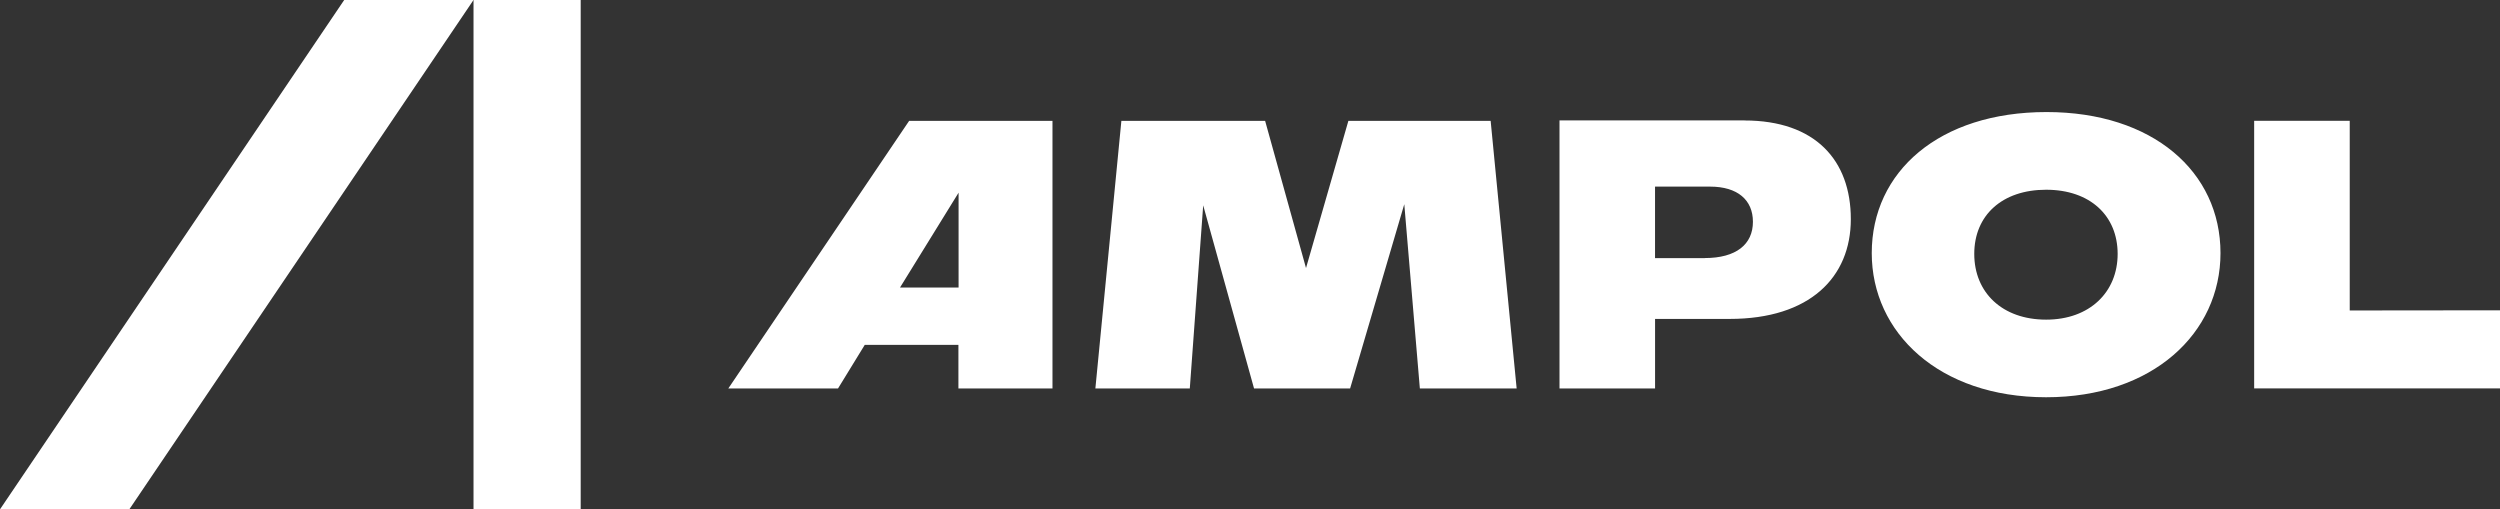
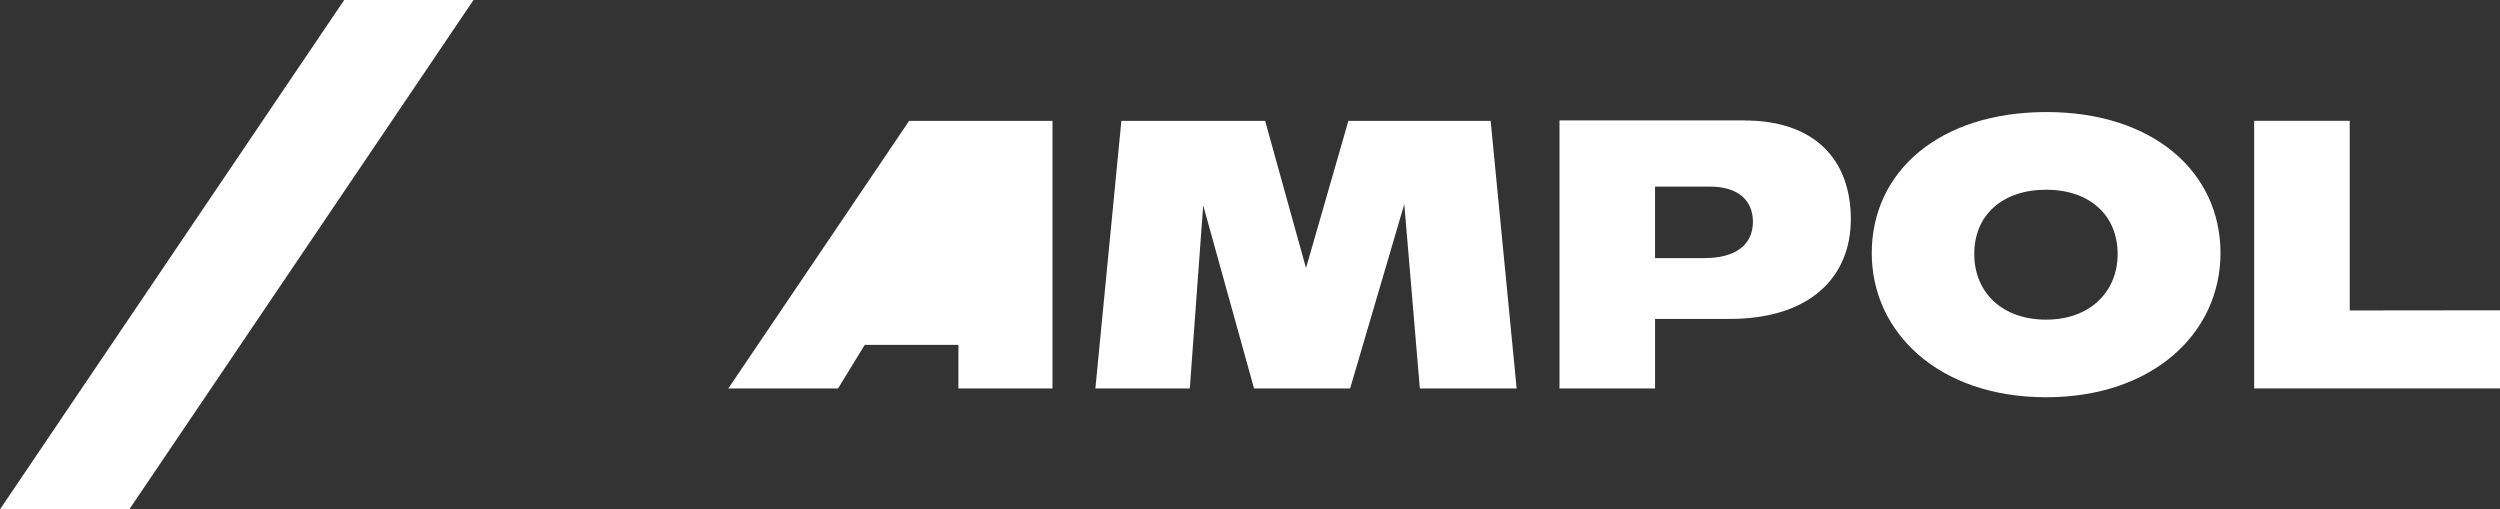
<svg xmlns="http://www.w3.org/2000/svg" viewBox="0 0 896.22 182.59">
  <rect x="0" y="0" width="896.22" height="182.59" fill="#333333" stroke="none" />
  <defs>
    <style>.cls-1{fill:#fff;}</style>
  </defs>
  <g id="Layer_2" data-name="Layer 2">
    <g id="Layer_1-2" data-name="Layer 1">
-       <path class="cls-1" d="M842.35,111.3v-68H808.09v95.94h88.13v-28Zm-108.83,3.29c-15.76,0-25.77-9.73-25.77-23.57s10-23,25.77-23,25.63,9.32,25.63,23-10,23.57-25.63,23.57m0,27.82c38.24,0,62.5-23,62.5-51.67,0-29.19-24.26-50.57-62.36-50.57C695.15,40.17,671,61.55,671,90.74c0,28.51,24.12,51.67,62.49,51.67M611.13,92.53H593.31V66.9h19.74c9.87,0,15.35,4.8,15.35,12.61,0,8.08-6,13-17.27,13m14.26-49.34H559.06v96.08h34.26V114.33h26.73c28.78,0,43.45-14.94,43.45-35.77,0-21.12-12.76-35.37-38.11-35.37M543.7,139.26l-9.32-95.94h-51L468.19,96.09,453.53,43.32H402l-9.32,95.94h33.85l4.8-65.65,18.23,65.65H484L503.42,73.2,509,139.26ZM322.64,103.08l21-34v34Zm3.28-59.76-64.83,95.94h39.33L310,123.64h33.58v15.62h33.72V43.32Z" />
-       <rect class="cls-1" x="169.75" width="38.42" height="182.59" />
+       <path class="cls-1" d="M842.35,111.3v-68H808.09v95.94h88.13v-28Zm-108.83,3.29c-15.76,0-25.77-9.73-25.77-23.57s10-23,25.77-23,25.63,9.32,25.63,23-10,23.57-25.63,23.57m0,27.82c38.24,0,62.5-23,62.5-51.67,0-29.19-24.26-50.57-62.36-50.57C695.15,40.17,671,61.55,671,90.74c0,28.51,24.12,51.67,62.49,51.67M611.13,92.53H593.31V66.9h19.74c9.87,0,15.35,4.8,15.35,12.61,0,8.08-6,13-17.27,13m14.26-49.34H559.06v96.08h34.26V114.33h26.73c28.78,0,43.45-14.94,43.45-35.77,0-21.12-12.76-35.37-38.11-35.37M543.7,139.26l-9.32-95.94h-51L468.19,96.09,453.53,43.32H402l-9.32,95.94h33.85l4.8-65.65,18.23,65.65H484L503.42,73.2,509,139.26ZM322.64,103.08v34Zm3.28-59.76-64.83,95.94h39.33L310,123.64h33.58v15.62h33.72V43.32Z" />
      <polygon class="cls-1" points="46.36 182.59 169.75 0 123.39 0 0 182.59 46.36 182.59" />
    </g>
  </g>
</svg>